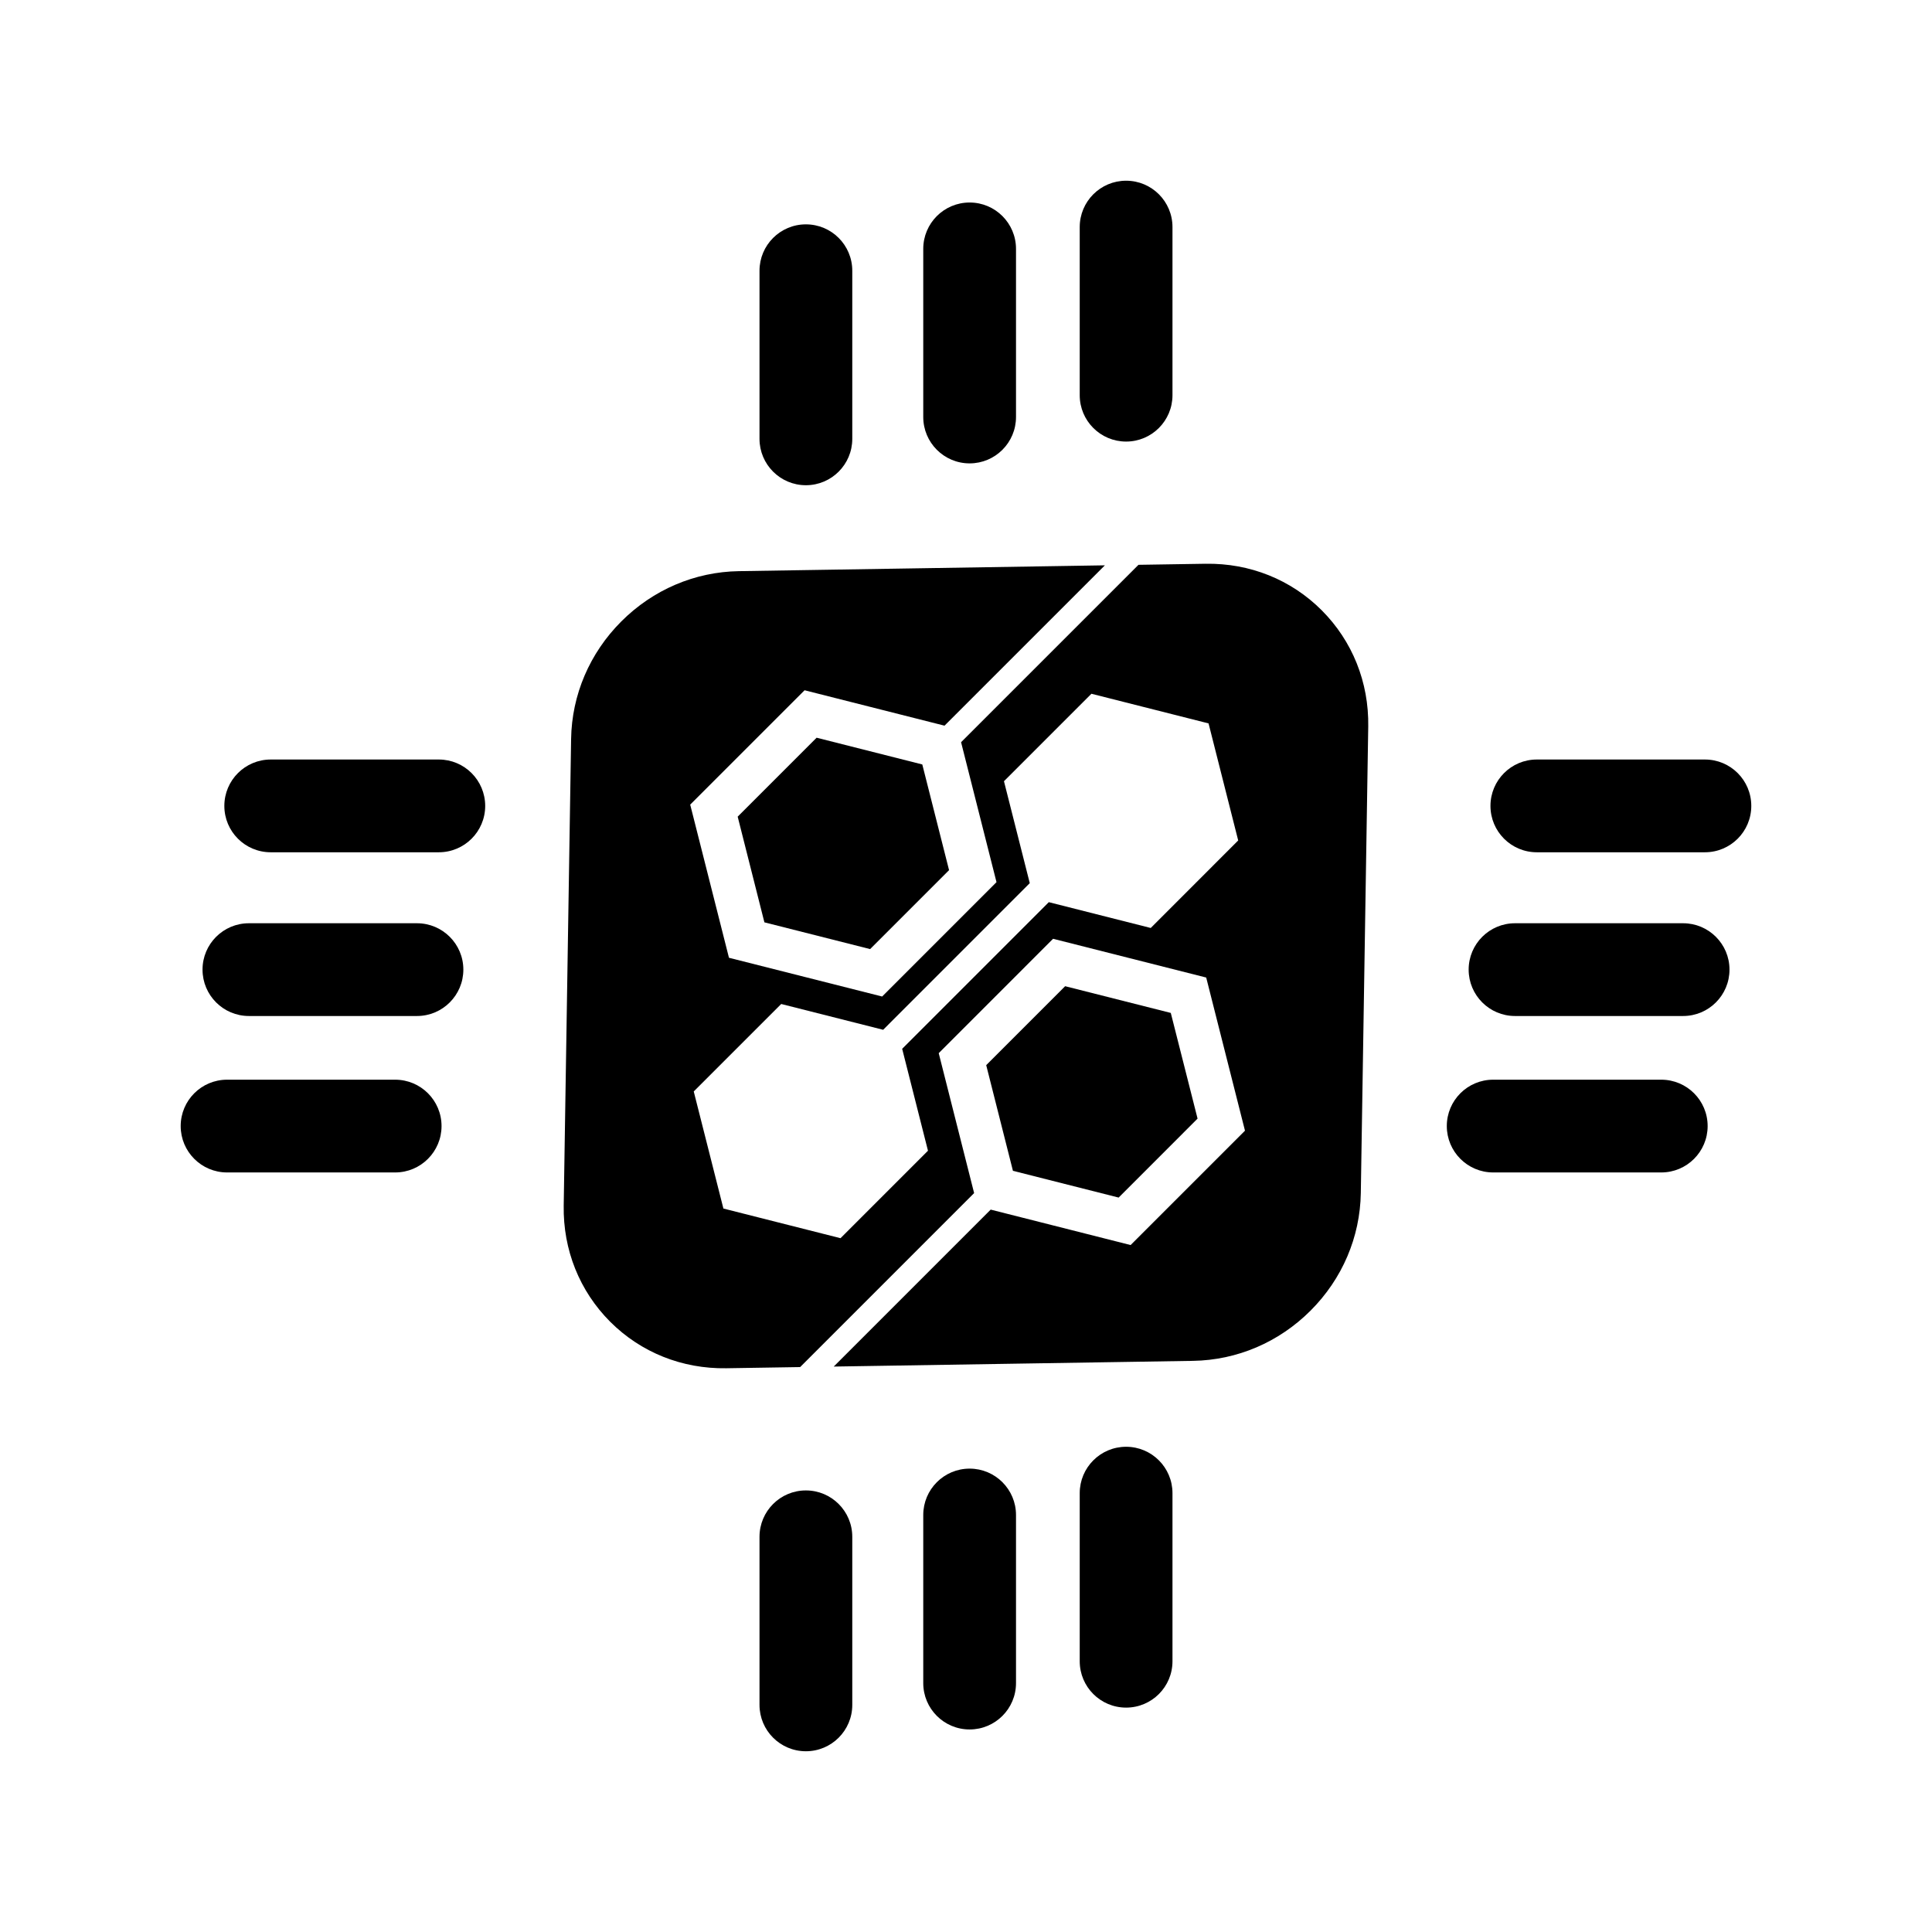
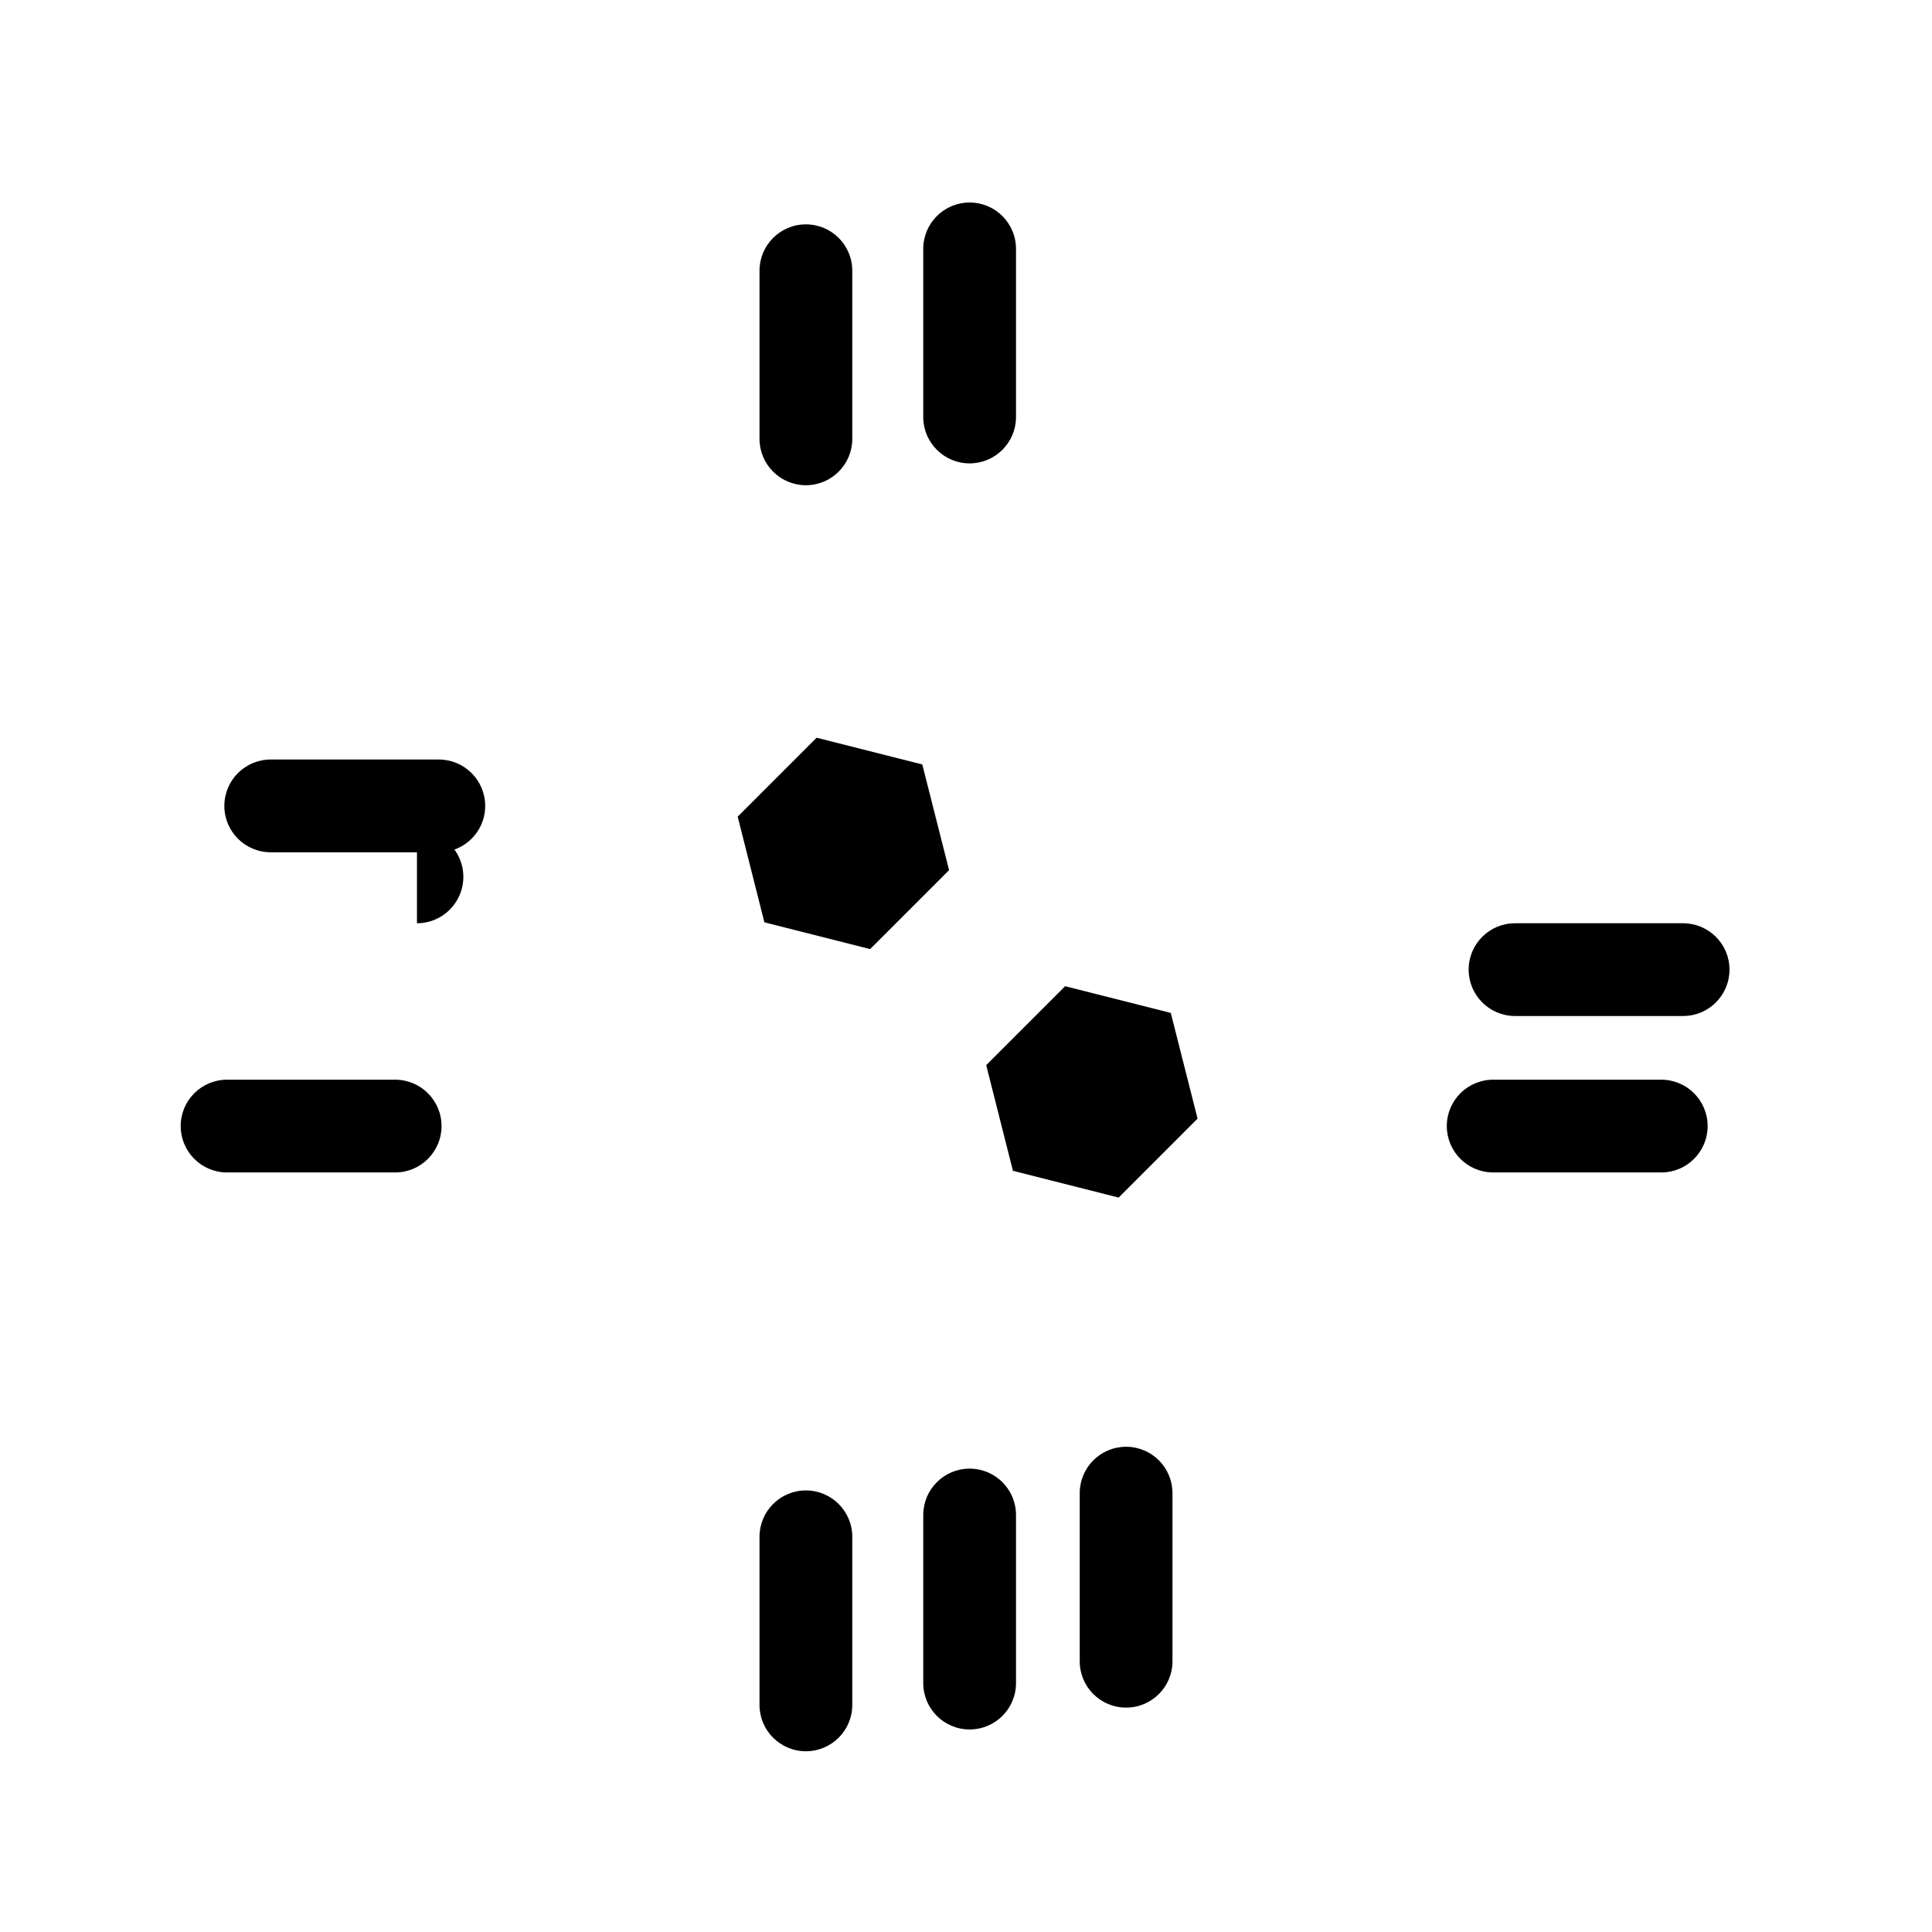
<svg xmlns="http://www.w3.org/2000/svg" fill="#000000" width="800px" height="800px" version="1.1" viewBox="144 144 512 512">
  <g>
    <path d="m357.57 272.59c6.793 0 12.293-5.508 12.293-12.293v-44.547c0-6.793-5.5-12.293-12.293-12.293s-12.293 5.508-12.293 12.293v44.547c0 6.785 5.5 12.293 12.293 12.293z" />
    <path d="m400.96 266.8c6.797 0 12.293-5.508 12.293-12.293v-44.551c0-6.793-5.5-12.289-12.293-12.289s-12.289 5.5-12.289 12.289v44.547c0 6.793 5.5 12.297 12.289 12.297z" />
-     <path d="m442.43 261.02c6.793 0 12.289-5.508 12.289-12.293v-44.547c0-6.793-5.5-12.289-12.289-12.289-6.797 0-12.293 5.5-12.293 12.289v44.547c-0.004 6.785 5.496 12.293 12.293 12.293z" />
    <path d="m357.57 538.98c-6.793 0-12.293 5.5-12.293 12.293v44.535c0 6.797 5.5 12.293 12.293 12.293s12.293-5.5 12.293-12.293v-44.535c0-6.793-5.504-12.293-12.293-12.293z" />
    <path d="m400.96 533.2c-6.793 0-12.289 5.508-12.289 12.293v44.543c0 6.793 5.5 12.289 12.289 12.289 6.797 0 12.293-5.5 12.293-12.289v-44.543c0.004-6.785-5.496-12.293-12.293-12.293z" />
    <path d="m442.43 527.41c-6.797 0-12.293 5.508-12.293 12.293v44.543c0 6.793 5.5 12.289 12.293 12.289 6.793 0 12.289-5.5 12.289-12.289v-44.543c0-6.785-5.5-12.293-12.289-12.293z" />
-     <path d="m595.82 345.28h-44.543c-6.793 0-12.289 5.5-12.289 12.293s5.5 12.289 12.289 12.289h44.543c6.793 0 12.289-5.5 12.289-12.289 0.004-6.797-5.5-12.293-12.289-12.293z" />
    <path d="m590.04 388.67h-44.543c-6.793 0-12.289 5.5-12.289 12.289 0 6.785 5.5 12.293 12.289 12.293h44.543c6.793 0 12.293-5.508 12.293-12.293 0-6.789-5.508-12.289-12.293-12.289z" />
    <path d="m584.25 430.13h-44.543c-6.793 0-12.289 5.5-12.289 12.289 0 6.785 5.5 12.293 12.289 12.293h44.543c6.793 0 12.293-5.508 12.293-12.293 0-6.789-5.5-12.289-12.293-12.289z" />
    <path d="m260.29 345.28h-44.543c-6.793 0-12.293 5.5-12.293 12.293s5.5 12.289 12.293 12.289h44.543c6.793 0 12.293-5.5 12.293-12.289-0.008-6.797-5.508-12.293-12.293-12.293z" />
-     <path d="m254.5 388.67h-44.535c-6.793 0-12.293 5.5-12.293 12.289 0 6.785 5.5 12.293 12.293 12.293h44.535c6.793 0 12.293-5.508 12.293-12.293 0-6.789-5.504-12.289-12.293-12.289z" />
+     <path d="m254.5 388.67h-44.535h44.535c6.793 0 12.293-5.508 12.293-12.293 0-6.789-5.504-12.289-12.293-12.289z" />
    <path d="m248.72 430.13h-44.543c-6.793 0-12.293 5.5-12.293 12.289 0 6.785 5.5 12.293 12.293 12.293h44.543c6.793 0 12.293-5.508 12.293-12.293 0-6.789-5.5-12.289-12.293-12.289z" />
-     <path d="m463.52 293.4-17.809 0.281-47.016 47.012 9.387 37.086-30.305 30.309-40.594-10.27-10.273-40.586 30.312-30.305 37.082 9.383 42.5-42.492-96.992 1.543c-11.688 0.188-22.746 4.914-31.152 13.316-8.395 8.398-13.129 19.461-13.312 31.156l-1.961 123.69c-0.188 11.695 4.191 22.605 12.316 30.754 8.137 8.137 19.07 12.508 30.754 12.324l19.59-0.312 46.105-46.109-9.383-37.082 30.309-30.312 40.578 10.273 10.277 40.582-30.309 30.309-37.082-9.391-41.594 41.594 95.203-1.512c11.695-0.188 22.758-4.914 31.164-13.316 8.395-8.398 13.125-19.461 13.312-31.156l1.969-123.68c0.18-11.699-4.203-22.609-12.328-30.754-8.129-8.141-19.062-12.52-30.75-12.332zm-14.562 96.523-27.016-6.84-38.859 38.859 6.84 27.008-23.176 23.184-31.039-7.859-7.859-31.031 23.18-23.176 27.016 6.836 38.855-38.859-6.84-27.016 23.18-23.176 31.039 7.856 7.856 31.023z" />
    <path d="m440.45 461.37 20.918-20.926-7.098-28.008-27.996-7.082-20.918 20.922 7.082 28z" />
    <path d="m360.41 339.5-20.918 20.922 7.082 28.008 28.02 7.09 20.918-20.918-7.094-28.012z" />
  </g>
</svg>